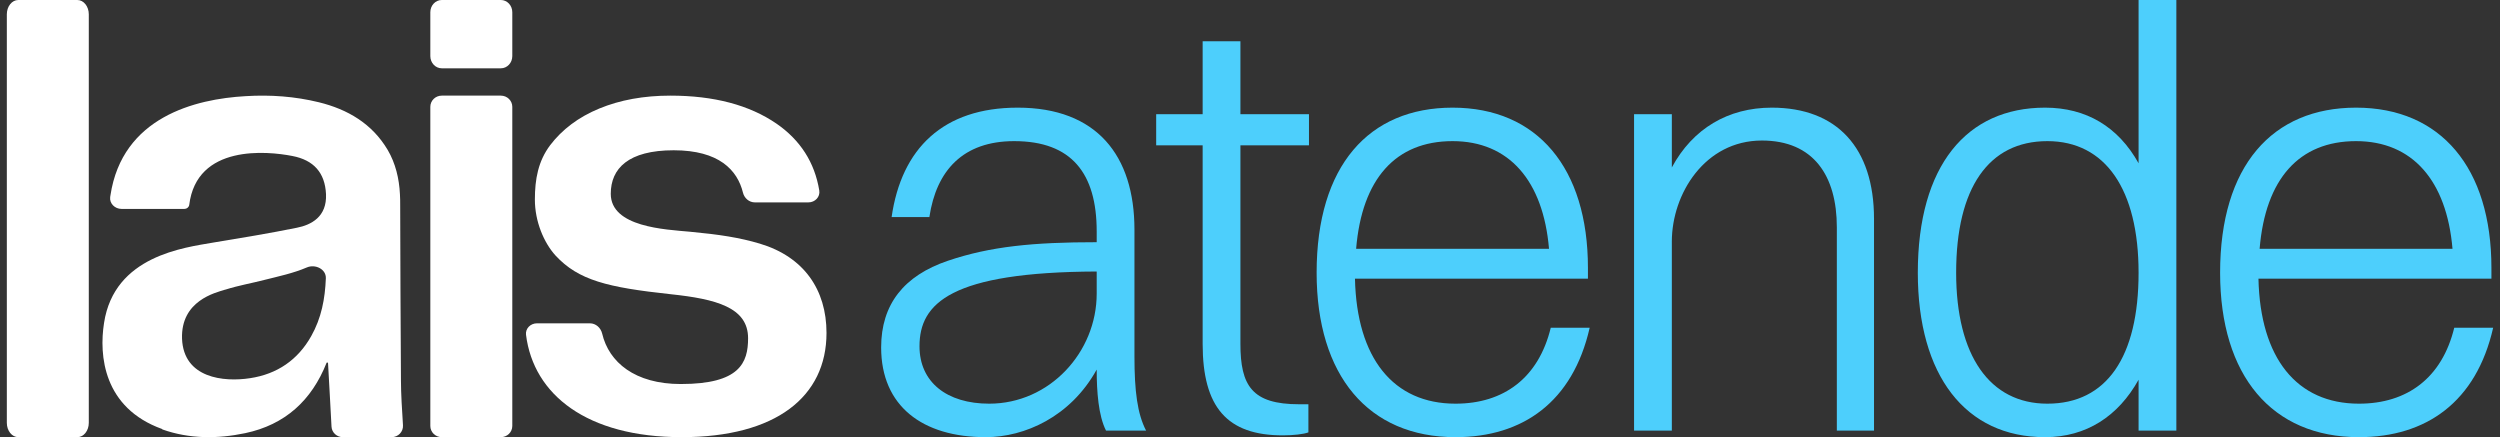
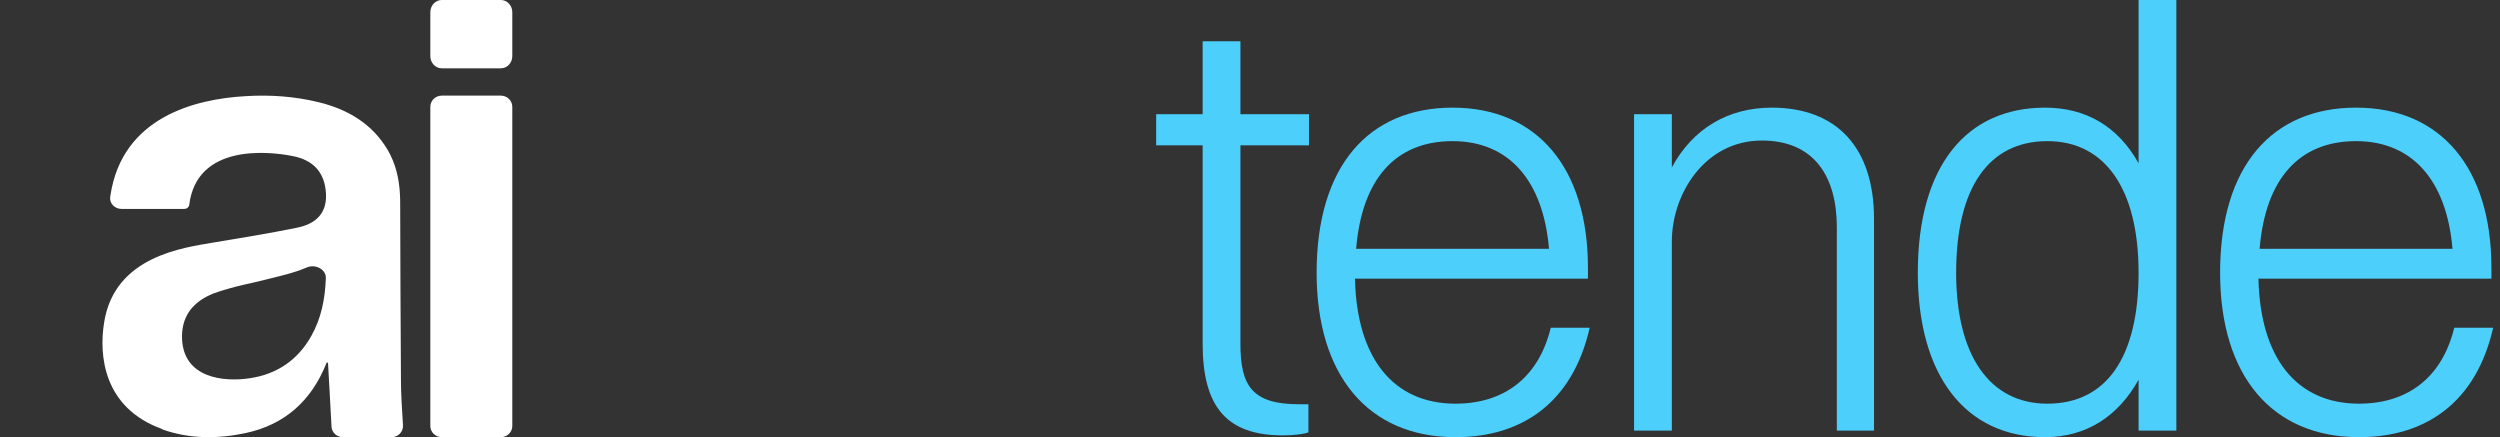
<svg xmlns="http://www.w3.org/2000/svg" width="183" height="32" viewBox="0 0 183 32" fill="none">
  <rect x="0" y="0" width="183" height="32" fill="#333333" stroke="none" />
  <path d="M11.876 31.418C11.876 31.418 11.873 31.43 11.878 31.432C13.858 32.136 15.914 32.134 17.95 31.707C20.87 31.092 22.817 29.304 23.902 26.564C23.921 26.516 24.008 26.529 24.012 26.581C24.101 27.969 24.179 29.759 24.267 31.234C24.293 31.666 24.657 32 25.097 32H28.665C29.147 32 29.53 31.601 29.498 31.128C29.428 30.055 29.35 28.767 29.35 27.887C29.313 23.602 29.313 19.297 29.294 15.012C29.294 14.752 29.294 14.473 29.275 14.212C29.219 13.076 28.957 11.958 28.376 10.969C27.235 9.05 25.456 8.006 23.34 7.485C21.581 7.057 19.802 6.926 17.987 7.038C14.3 7.243 8.946 8.565 8.084 14.305C8.077 14.345 8.071 14.387 8.065 14.428C8.003 14.894 8.413 15.292 8.893 15.292H13.504C13.671 15.292 13.817 15.174 13.85 15.012C14.393 10.541 19.578 11.062 21.393 11.417C22.966 11.715 23.79 12.647 23.864 14.212C23.939 15.871 22.779 16.466 21.73 16.671C19.709 17.081 17.669 17.417 15.627 17.753C13.494 18.125 8.364 18.721 7.616 23.64C7.242 26.004 7.559 29.856 11.87 31.405C11.876 31.408 11.878 31.414 11.874 31.418H11.876ZM16.499 21.198C16.499 21.198 16.511 21.198 16.517 21.195C17.45 20.898 18.42 20.732 19.353 20.49C20.404 20.226 21.462 20.004 22.461 19.577C23.08 19.312 23.876 19.703 23.852 20.365C23.795 21.858 23.531 23.279 22.779 24.608C21.806 26.341 20.289 27.385 18.305 27.683C16.377 27.981 13.438 27.683 13.325 24.795C13.232 22.011 15.758 21.428 16.481 21.202C16.486 21.201 16.492 21.199 16.499 21.199V21.198Z" fill="white" />
-   <path d="M49.836 28.111C46.479 28.111 44.574 26.521 44.078 24.419C43.979 24.001 43.622 23.667 43.181 23.667H39.306C38.833 23.667 38.449 24.048 38.505 24.506C39.052 28.9 42.978 32 49.891 32C56.804 32 60.5 29.037 60.5 24.37C60.5 21.203 58.841 18.796 55.615 17.833C54.124 17.389 52.67 17.167 50.507 16.963C48.699 16.796 44.708 16.63 44.708 14.185C44.708 12.333 45.994 11 49.314 11C52.634 11 53.978 12.448 54.385 14.102C54.484 14.505 54.834 14.815 55.258 14.815H59.174C59.66 14.815 60.048 14.413 59.971 13.944C59.631 11.883 58.585 10.26 56.846 9.055C54.851 7.685 52.259 7 49.07 7C47.132 7 45.397 7.314 43.868 7.944C42.34 8.574 41.146 9.481 40.271 10.629C39.395 11.797 39.153 13.11 39.153 14.611C39.153 16.204 39.805 17.759 40.663 18.703C42.342 20.518 44.466 21.037 49.091 21.536C52.409 21.888 54.76 22.499 54.76 24.759C54.76 26.555 54.144 28.11 49.857 28.11H49.837L49.836 28.111Z" fill="white" />
  <path d="M36.661 7H32.339C31.875 7 31.5 7.366 31.5 7.818V31.182C31.5 31.634 31.875 32 32.339 32H36.661C37.124 32 37.5 31.634 37.5 31.182V7.818C37.5 7.366 37.124 7 36.661 7Z" fill="white" />
  <path d="M36.663 0H32.337C31.875 0 31.5 0.4 31.5 0.894V4.106C31.5 4.6 31.875 5 32.337 5H36.663C37.125 5 37.5 4.6 37.5 4.106V0.894C37.5 0.4 37.125 0 36.663 0Z" fill="white" />
-   <path d="M5.661 0H1.339C0.875 0 0.5 0.468 0.5 1.048V30.952C0.5 31.53 0.875 32 1.339 32H5.661C6.125 32 6.5 31.532 6.5 30.952V1.048C6.5 0.47 6.125 0 5.661 0Z" fill="white" />
-   <path d="M68.03 15.891H65.266C65.989 10.856 69.05 7.88 74.494 7.88C80.278 7.88 83.042 11.382 83.042 16.81V26.09C83.042 28.629 83.255 30.293 83.893 31.518H80.959C80.406 30.424 80.278 28.673 80.278 27.053C78.364 30.512 75.004 32 72.155 32C67.519 32 64.5 29.724 64.5 25.434C64.5 22.282 66.159 20.181 69.391 19.086C72.495 18.036 75.642 17.729 80.278 17.729V16.941C80.278 12.695 78.449 10.331 74.239 10.331C70.496 10.331 68.54 12.476 68.03 15.891ZM67.307 25.346C67.307 27.973 69.306 29.549 72.41 29.549C76.833 29.549 80.278 25.784 80.278 21.494V19.874C69.603 19.918 67.307 22.194 67.307 25.346Z" fill="#4DCFFC" />
  <path d="M88.034 25.171V10.637H84.632V8.361H88.034V3.021H90.799V8.361H95.817V10.637H90.799V25.171C90.799 28.235 91.649 29.592 95.094 29.592H95.775V31.65C95.434 31.781 94.669 31.869 93.903 31.869C89.821 31.869 88.034 29.811 88.034 25.171Z" fill="#4DCFFC" />
  <path d="M116.365 23.989C115.132 29.417 111.474 32 106.541 32C100.162 32 96.377 27.491 96.377 19.962C96.377 12.126 100.204 7.88 106.328 7.88C112.537 7.88 116.237 12.301 116.237 19.611V20.399H99.184C99.311 26.222 101.99 29.549 106.541 29.549C110.071 29.549 112.623 27.666 113.516 23.989H116.365ZM106.328 10.331C102.161 10.331 99.694 13.089 99.269 18.211H113.388C112.963 13.22 110.454 10.331 106.328 10.331Z" fill="#4DCFFC" />
  <path d="M119.613 31.518V8.361H122.378V12.257C123.909 9.412 126.503 7.88 129.693 7.88C134.456 7.88 137.178 10.813 137.178 16.022V31.518H134.456V16.635C134.456 12.87 132.755 10.287 128.97 10.287C124.802 10.287 122.378 14.183 122.378 17.685V31.518H119.613Z" fill="#4DCFFC" />
  <path d="M149.697 32C143.871 32 140.384 27.491 140.384 19.962C140.384 12.126 143.956 7.88 149.697 7.88C152.717 7.88 155.056 9.28 156.544 11.951V0H159.309V31.518H156.544V27.797C155.056 30.468 152.717 32 149.697 32ZM149.867 29.549C154.205 29.549 156.544 26.134 156.544 19.962C156.544 13.877 154.12 10.331 149.867 10.331C145.572 10.331 143.19 13.746 143.19 19.962C143.19 26.047 145.657 29.549 149.867 29.549Z" fill="#4DCFFC" />
  <path d="M182.5 23.989C181.267 29.417 177.609 32 172.676 32C166.297 32 162.512 27.491 162.512 19.962C162.512 12.126 166.339 7.88 172.463 7.88C178.672 7.88 182.372 12.301 182.372 19.611V20.399H165.319C165.446 26.222 168.125 29.549 172.676 29.549C176.206 29.549 178.757 27.666 179.651 23.989H182.5ZM172.463 10.331C168.296 10.331 165.829 13.089 165.404 18.211H179.523C179.098 13.22 176.589 10.331 172.463 10.331Z" fill="#4DCFFC" />
</svg>